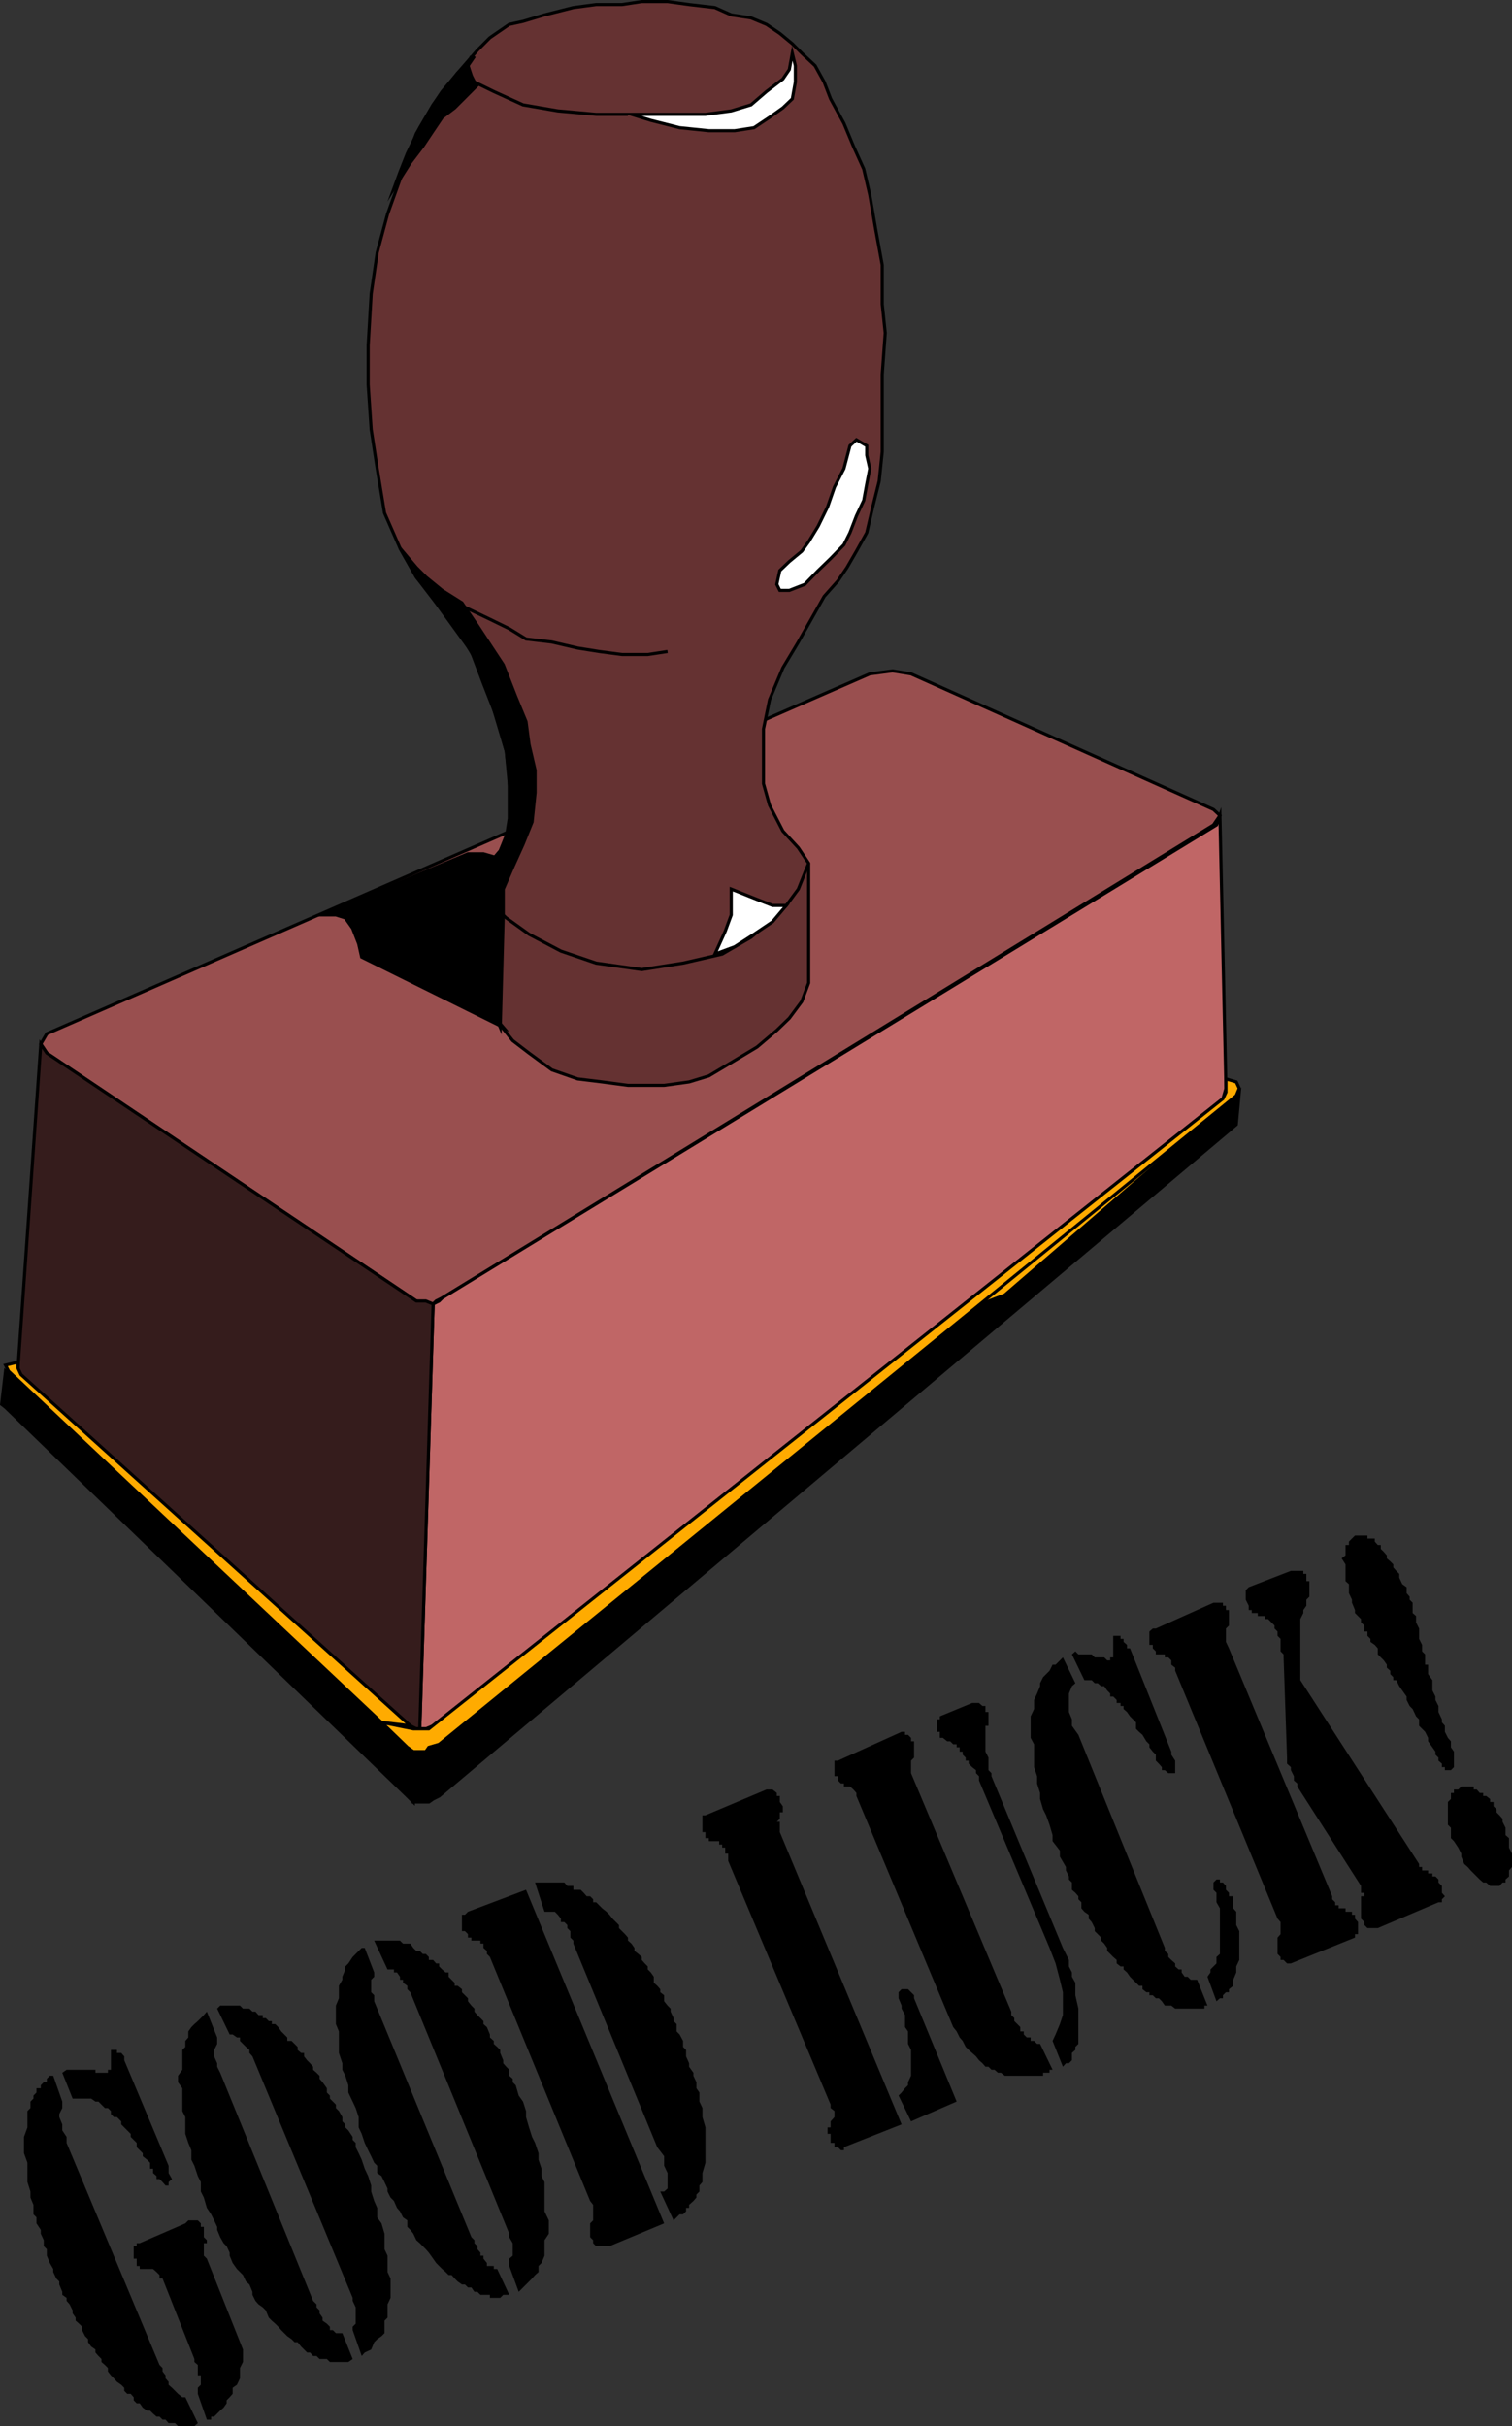
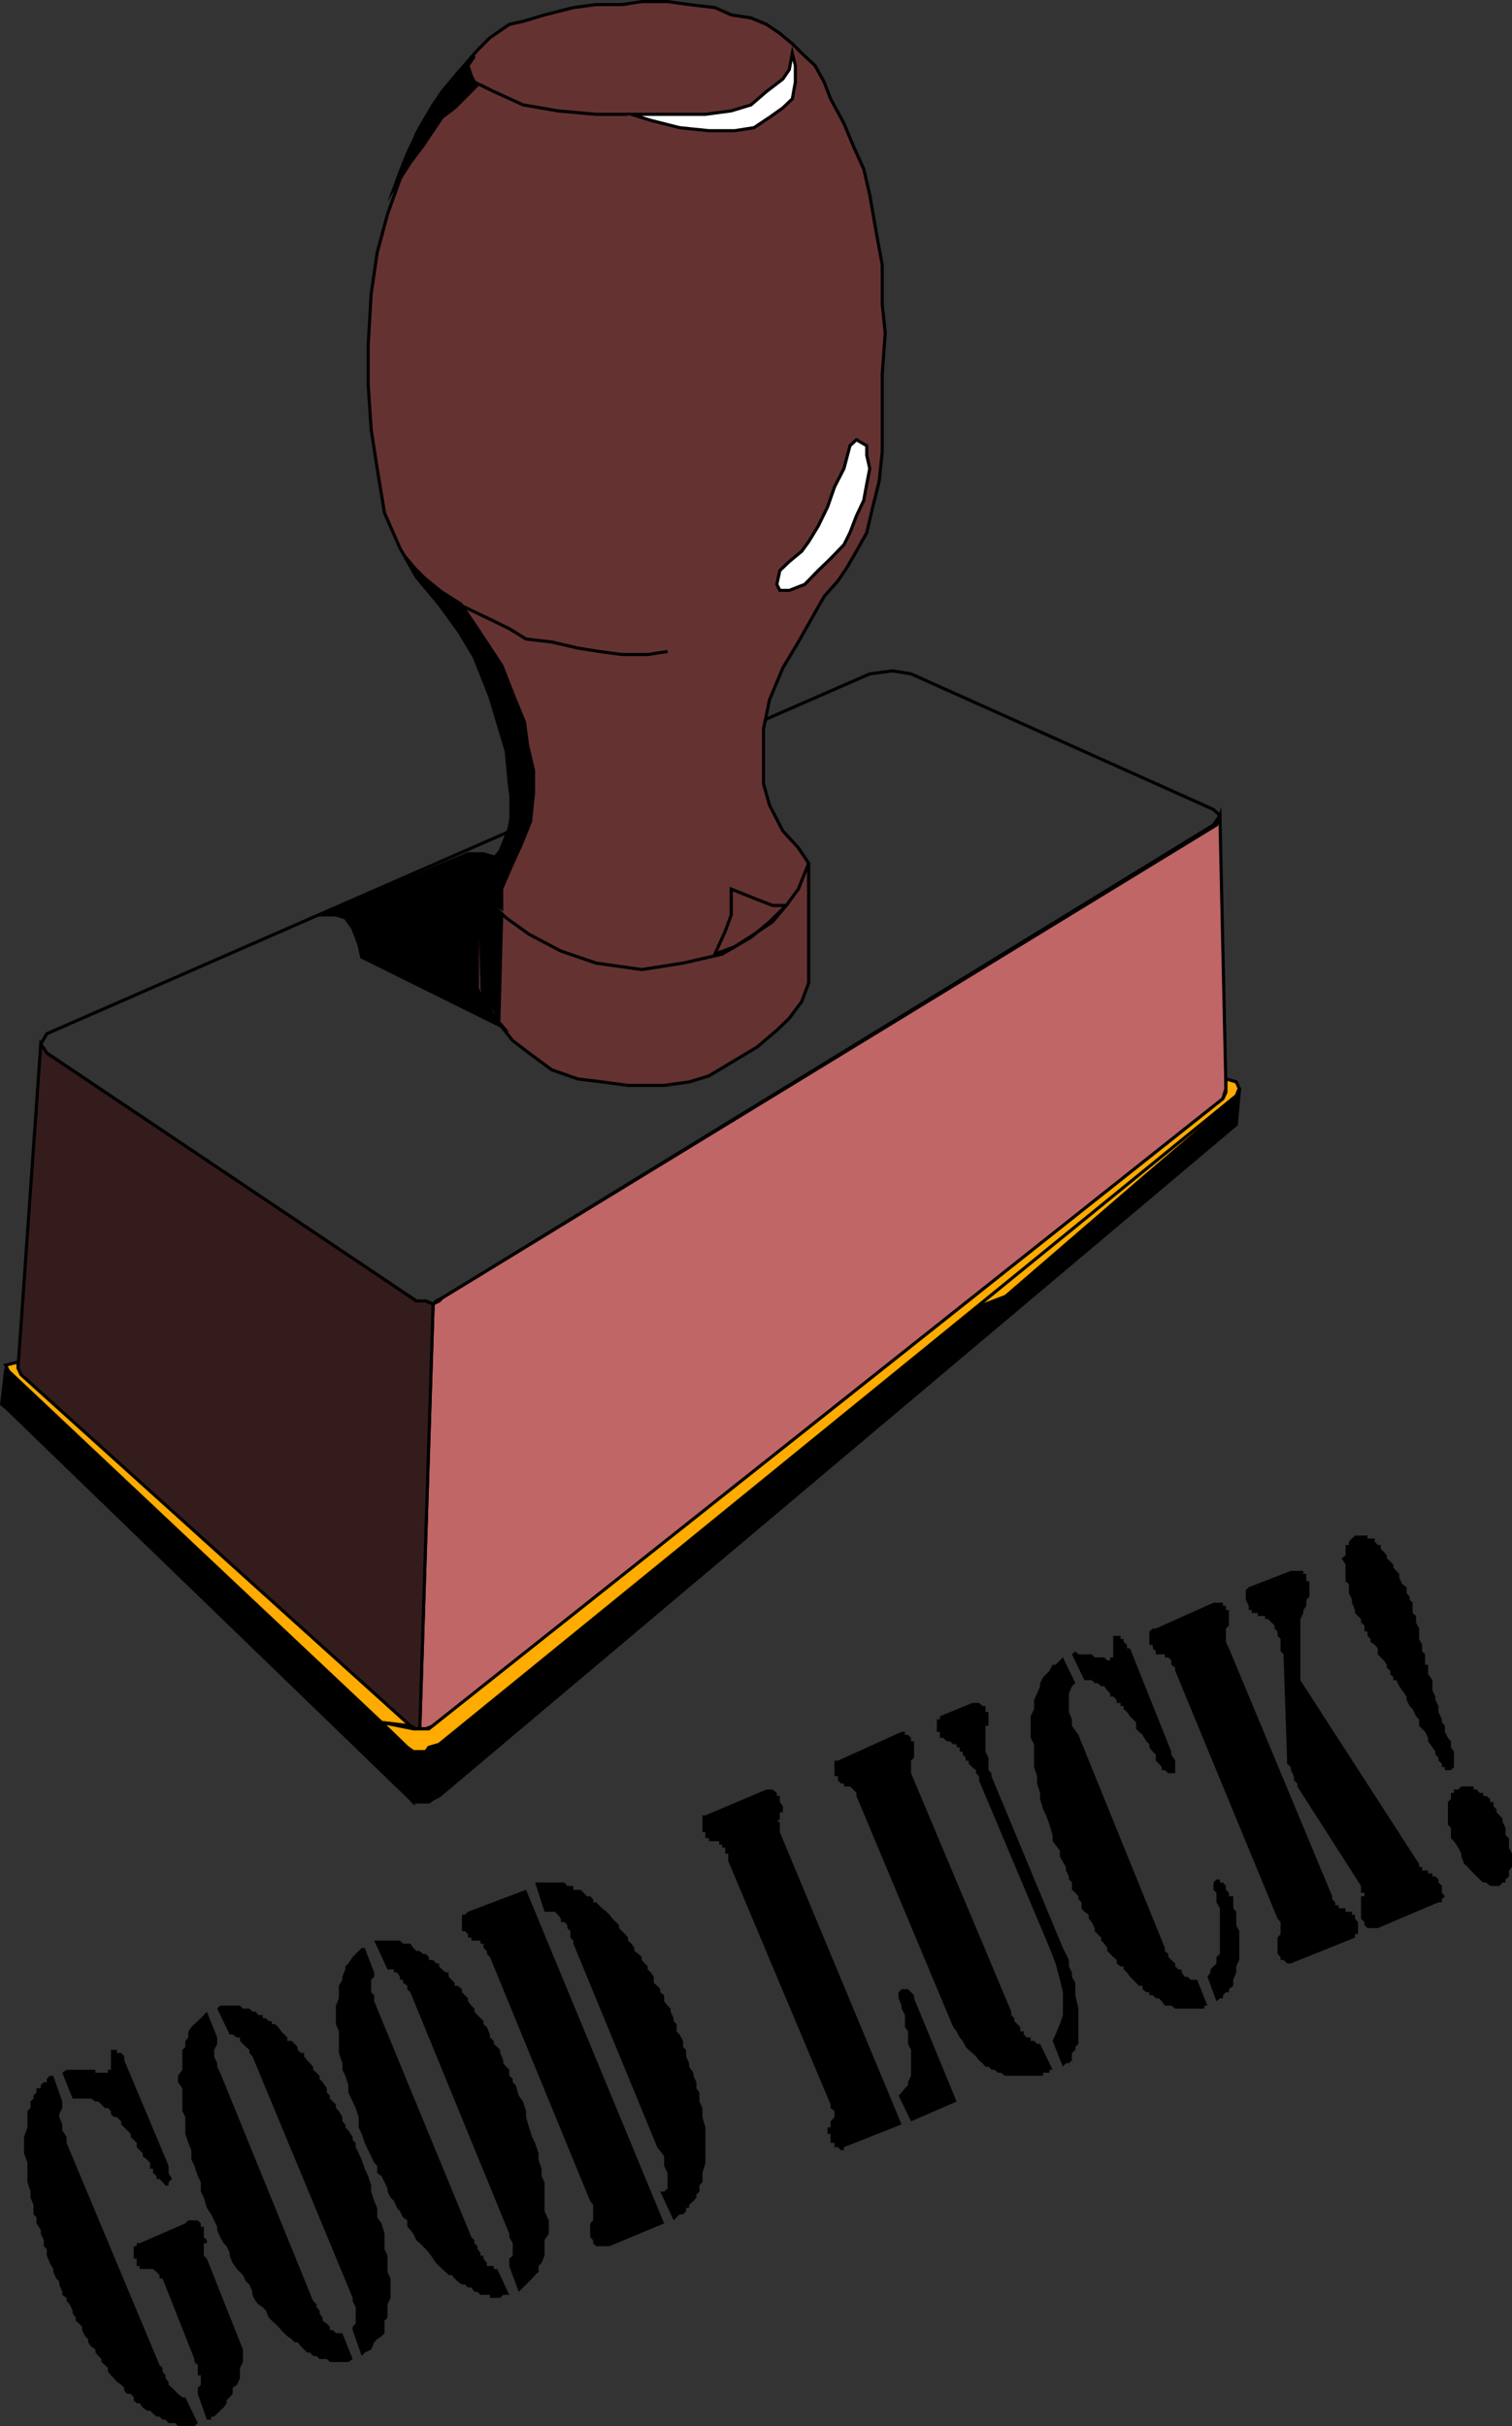
<svg xmlns="http://www.w3.org/2000/svg" width="351.482" height="563.664">
  <rect width="100%" height="100%" fill="#333333" stroke="none" />
-   <path fill="#994f4f" d="m202.185 156.562 5.297-.699 4.3.7 70.301 31.5 1.5 1.398-1.5 2.203-179.3 109.898-1.399.7-.699.699h-1.703l-2.2-.7-85.898-57.597-1.402-2.102 1.402-2.398 191.301-83.602" />
  <path fill="none" stroke="#000" stroke-miterlimit="10" stroke-width=".726" d="m202.185 156.562 5.297-.699 4.3.7 70.301 31.5 1.5 1.398-1.5 2.203-179.3 109.898-1.399.7-.699.699h-1.703l-2.2-.7-85.898-57.597-1.402-2.102 1.402-2.398zm0 0" />
  <path fill="#653232" d="m118.384 182.062-.699-7.5-3.8-12.699-3.602-9.102-5.301-8.898-8.2-9.8-3.8-6.7-3.598-8.2-1.699-10.3-1.402-9.102-.7-10.398v-9.102l.7-12 1.402-9.597 2.398-8.903 2.899-8.097 3.8-10.602 3.903-6.699 5.7-7.402 4.597-5.297 2.902-2.903 4.5-3.097 3.2-.703 5-1.5 6.699-1.7 5.3-.699h6l4.602-.699h6l5 .7 6 .698 3.797 1.7 4.601.703 3.602 1.5 3.098 2.097 2.902 2.403 2.2 2.199 3.097 2.898 2.101 3.801 1.5 3.899 3.102 5.703 2.2 5.297 2.398 5.3 1.402 6 1.398 8.102 1.5 8.2v9.1l.7 6.7-.7 9.598v18l-.699 6.8-1.5 6-1.402 6-2.399 4.301-2.199 3.801-2.101 3.098-3.2 3.601-6 10.602-3.601 6-3.098 7.398-1.402 6.801v12.7l1.402 5 3.098 6 3.601 3.898 2.399 3.601v27.801l-1.598 4.3-2.902 3.9-2.899 2.8-4.601 3.898-6 3.602-5.2 3.098-4.597 1.402-5.8.8h-8.403l-6-.8-5.7-.7-6-2.1-5.3-3.9-3.797-2.902-3.602-4.5-3.199-5.3-1.402-2.2v-25.398l2.902-3.8 2.399-2.9 2.101-5.3.801-4.3-.8-6" />
  <path fill="none" stroke="#000" stroke-miterlimit="10" stroke-width=".726" d="m118.384 182.062-.699-7.5-3.8-12.699-3.602-9.102-5.301-8.898-8.2-9.8-3.8-6.7-3.598-8.2-1.699-10.3-1.402-9.102-.7-10.398v-9.102l.7-12 1.402-9.597 2.398-8.903 2.899-8.097 3.8-10.602 3.903-6.699 5.7-7.402 4.597-5.297 2.902-2.903 4.5-3.097 3.2-.703 5-1.5 6.699-1.7 5.3-.699h6l4.602-.699h6l5 .7 6 .698 3.797 1.7 4.601.703 3.602 1.5 3.098 2.097 2.902 2.403 2.2 2.199 3.097 2.898 2.101 3.801 1.5 3.899 3.102 5.703 2.2 5.297 2.398 5.3 1.402 6 1.398 8.102 1.5 8.2v9.1l.7 6.7-.7 9.598v18l-.699 6.8-1.5 6-1.402 6-2.399 4.301-2.199 3.801-2.101 3.098-3.2 3.601-6 10.602-3.601 6-3.098 7.398-1.402 6.801v12.7l1.402 5 3.098 6 3.601 3.898 2.399 3.601v27.801l-1.598 4.3-2.902 3.9-2.899 2.8-4.601 3.898-6 3.602-5.2 3.098-4.597 1.402-5.8.8h-8.403l-6-.8-5.7-.7-6-2.1-5.3-3.9-3.797-2.902-3.602-4.5-3.199-5.3-1.402-2.2v-25.398l2.902-3.8 2.399-2.9 2.101-5.3.801-4.3zm0 0" />
  <path fill="#c06666" d="m100.685 302.96 1.398-.699.7-.699 180-109.898.8-2.203 1.399 63.402-.7 2.398-183.597 145.7-1.703.703h-1.399l3.102-98.703" />
  <path fill="none" stroke="#000" stroke-miterlimit="10" stroke-width=".726" d="m100.685 302.96 1.398-.699.7-.699 180-109.898.8-2.203 1.399 63.402-.7 2.398-183.597 145.7-1.703.703h-1.399zm0 0" />
  <path fill="#351c1c" d="m9.482 242.562 1.402 2.102 85.899 57.597h2.199l1.703.7-3.102 98.703h-.8l-1.399-.703-91.199-81.598v-1.5l5.297-75.3" />
-   <path fill="none" stroke="#000" stroke-miterlimit="10" stroke-width=".726" d="m9.482 242.562 1.402 2.102 85.899 57.597h2.199l1.703.7-3.102 98.703h-.8l-1.399-.703-91.199-81.598v-1.5zm0 0" />
+   <path fill="none" stroke="#000" stroke-miterlimit="10" stroke-width=".726" d="m9.482 242.562 1.402 2.102 85.899 57.597h2.199l1.703.7-3.102 98.703h-.8l-1.399-.703-91.199-81.598v-1.5z" />
  <path d="M96.083 418.664V406.96l-.699-1-94.101-87.399-.899 7.7.899.699 93.402 90.3.7.7.698.703" />
  <path fill="none" stroke="#000" stroke-miterlimit="10" stroke-width=".726" d="M96.083 418.664V406.96l-.699-1-94.101-87.399-.899 7.7.899.699 93.402 90.3.7.7zm0 0" />
  <path d="M96.083 418.664h3.602l1-.703 1.398-.7 185.301-156 .7-7.5-.7.801-185.3 150.7-2.399.699-.703 1h-2.899v11.703" />
  <path fill="none" stroke="#000" stroke-miterlimit="10" stroke-width=".726" d="M96.083 418.664h3.602l1-.703 1.398-.7 185.301-156 .7-7.5-.7.801-185.3 150.7-2.399.699-.703 1h-2.899zm0 0" />
  <path fill="#ffab00" d="m225.982 303.761 60.703-48.5-21.902 18.7-31.2 26.902-7.601 2.898" />
-   <path fill="none" stroke="#000" stroke-miterlimit="10" stroke-width=".726" d="m225.982 303.761 60.703-48.5-21.902 18.7-31.2 26.902zm0 0" />
  <path fill="#ffab00" d="m287.384 251.363.7 1.5-.7 1.7-185.3 150.698-2.399.7-.703 1h-2.899l-1.398-1-6-5.797 7.398 1.5h3.602L284.283 255.26l.699-1.5v-3.097l2.402.699" />
  <path fill="none" stroke="#000" stroke-miterlimit="10" stroke-width=".726" d="m287.384 251.363.7 1.5-.7 1.7-185.3 150.698-2.399.7-.703 1h-2.899l-1.398-1-6-5.797 7.398 1.5h3.602L284.283 255.26l.699-1.5v-3.097zm0 0" />
  <path fill="#ffab00" d="M88.685 400.164 1.982 318.562l-.7-1.398 2.903-.703v1.402l.7 1.5 90.5 81.598-6.7-.797" />
  <path fill="none" stroke="#000" stroke-miterlimit="10" stroke-width=".726" d="M88.685 400.164 1.982 318.562l-.7-1.398 2.903-.703v1.402l.7 1.5 90.5 81.598zm0 0" />
  <path fill="#fff" d="m184.185 12.363-.703 3.8-1.5 2.2-3.797 2.898-3.602 3.102-4.601 1.398-6 .801h-17.2l4.5 1.399 6.7 1.703 6.8.699h6l4.5-.7 3.602-2.402 3.098-2.199 2.203-2.101.7-3.899v-3.8l-.7-2.899" />
  <path fill="none" stroke="#000" stroke-miterlimit="10" stroke-width=".726" d="m184.185 12.363-.703 3.8-1.5 2.2-3.797 2.898-3.602 3.102-4.601 1.398-6 .801h-17.2l4.5 1.399 6.7 1.703 6.8.699h6l4.5-.7 3.602-2.402 3.098-2.199 2.203-2.101.7-3.899v-3.8zm-38.203 14.199h-7.399l-8.898-.8-8.102-1.399-6.8-3.102-4.5-2.199-.7-1.398-.8-2.403.8-2.199" />
  <path fill="#fff" d="m199.083 102.164-1.5 1.398-1.398 5.301-2.203 4.3-1.598 4.598-2.199 4.5-2.203 3.602-1.598 2.2-2.902 2.398-2.2 2.101-.699 3.2.7 1.402h2.199l3.601-1.403 3.102-3.199 2.898-2.8 3.102-3.2 1.398-2.8 1.5-3.899 1.7-3.602.699-3.8.703-3.598-.703-3.102v-2.199l-2.399-1.398" />
  <path fill="none" stroke="#000" stroke-miterlimit="10" stroke-width=".726" d="m199.083 102.164-1.5 1.398-1.398 5.301-2.203 4.3-1.598 4.598-2.199 4.5-2.203 3.602-1.598 2.2-2.902 2.398-2.2 2.101-.699 3.2.7 1.402h2.199l3.601-1.403 3.102-3.199 2.898-2.8 3.102-3.2 1.398-2.8 1.5-3.899 1.7-3.602.699-3.8.703-3.598-.703-3.102v-2.199zm-43.898 49.199-4.602.7h-6l-5.3-.7-5-.8-6-1.4-6-.702-3.899-2.399-4.5-2.199-6.5-3.102m3.598 63.602 2.902 5.3 3.801 3.598 5.297 3.801 7.402 3.899 8.2 2.8 10.601 1.5 9.598-1.5 9.101-2.097 6.7-3.903 4.3-3.597 3.899-3.801 2.8-3.8 2.399-6" />
-   <path fill="#fff" d="M182.783 210.363h-3.2l-3.601-1.402-6-2.399v6l-1.399 3.801-2.398 5.3 4.598-1.702 4.5-2.899 4.3-2.898 3.2-3.801" />
  <path fill="none" stroke="#000" stroke-miterlimit="10" stroke-width=".726" d="M182.783 210.363h-3.2l-3.601-1.402-6-2.399v6l-1.399 3.801-2.398 5.3 4.598-1.702 4.5-2.899 4.3-2.898zm0 0" />
  <path d="m121.583 196.164-2.398 5.297-2.203 5.101v5.2l-3.098-2.098-2.902-5.301 1.402-2.2 3.899-4.5 1.402-3.1.7-4.4v-9.6l-.7-6-2.102-7.602-3.199-8.2-2.8-7.398-8.2-11.3-4.601-6-3.801-6.7 3.8 4.5 2.2 2.2 3.8 3.1 4.602 2.9 3.598 5.3 6 9.098 2.902 7.402 2.399 5.8.699 5.298 1.402 6v5.203l-.699 6.797-2.102 5.203" />
-   <path fill="none" stroke="#000" stroke-miterlimit="10" stroke-width=".726" d="m121.583 196.164-2.398 5.297-2.203 5.101v5.2l-3.098-2.098-2.902-5.301 1.402-2.2 3.899-4.5 1.402-3.1.7-4.4v-9.6l-.7-6-2.102-7.602-3.199-8.2-2.8-7.398-8.2-11.3-4.601-6-3.801-6.7 3.8 4.5 2.2 2.2 3.8 3.1 4.602 2.9 3.598 5.3 6 9.098 2.902 7.402 2.399 5.8.699 5.298 1.402 6v5.203l-.699 6.797zm0 0" />
  <path d="M108.783 198.363h3.601l2.399.7-1.598 2.398-2.203 2.902v25.398l2.902 5.301 3.098 3.602-32.899-16.301-.699-3.102-1.402-3.597-1.7-2.403-2.199-.699h-3.101l33.8-14.199" />
  <path fill="none" stroke="#000" stroke-miterlimit="10" stroke-width=".726" d="M108.783 198.363h3.601l2.399.7-1.598 2.398-2.203 2.902v25.398l2.902 5.301 3.098 3.602-32.899-16.301-.699-3.102-1.402-3.597-1.7-2.403-2.199-.699h-3.101zm0 0" />
  <path d="m111.685 229.761.7 2.2 2.398 3.101 1.5 3.602.699-26.102-3.098-2.898-2.902-4.602.703 24.7" />
-   <path fill="none" stroke="#000" stroke-miterlimit="10" stroke-width=".726" d="m111.685 229.761.7 2.2 2.398 3.101 1.5 3.602.699-26.102-3.098-2.898-2.902-4.602zm0 0" />
  <path d="m102.783 21.261-2.098 3.102-3.102 5.3-2.898 6-1.703 4.298-1.399 3.8 3.801-6 2.899-3.8 2.402-3.598 2.098-3.102 2.902-2.199 3.098-3.101 2.199-2.2-1.399-1.398-.8-3.102 1.5-2.199-3.899 3.899-3.601 4.3" />
  <path fill="none" stroke="#000" stroke-miterlimit="10" stroke-width=".726" d="m102.783 21.261-2.098 3.102-3.102 5.3-2.898 6-1.703 4.298-1.399 3.8 3.801-6 2.899-3.8 2.402-3.598 2.098-3.102 2.902-2.199 3.098-3.101 2.199-2.2-1.399-1.398-.8-3.102 1.5-2.199-3.899 3.899zm0 0" />
  <path d="M337.283 411.261h-1.399v-.699h-.699v-.8l-.8-.7v-.699l-.7-.7v-.702l-.703-1-1-1.399v-.8l-.7-1.399-.699-.7-.699-.702v-1.5l-.699-.7-.8-1.699-.7-.699-.703-1.402v-.797l-1-1.403-.7-1-.699-1.398h-.699v-.7l-.699-.702v-.797l-.8-.703v-.7l-.7-1-.703-.699-.7-.699v-1.402l-.699-.797-1-.703v-.7l-.699-.699v-1h-.699v-1.398l-.8-.703v-.797l-.7-.703-.703-.7v-.699l-.7-1.699v-.7l-.699-1.5v-2.1l-.8-.7v-3.902l-.899-1.399.899-.699v-2.402h.8v-.797l.7-.703.699-.7h2.902v.7h1.7v.703l.699.797h.699v.902l.703.7.7.8v.7l.8.698.7.7v.703l.698.797.7.703v.898l.699 1.5 1 .7v1.402l.703.797v.703l.7.699v2.398l.8.7v1.5l.7 1.402v2.398l.698 1.403v1.5l.7.699v2.398h.699v2.2l1 1.402v2.398l.703 1.403v.797l.7 1.402v1.398l.8 1.7v.703l.7.797v1.402l.698 1.398.7.801v1.399l.699 1v3.601l-.7.7m.7 16.499-.7-.699v-2.398l-.699-.703v-5.297l.7-.703v-1.399h.699v-.8h1l.703-.7h2.898v.7h.7l.699.8h.8v.7h.7l.902.699v.703h.801v1l.7.699v.7l.698.698.7.801v.7l.699 1.402v1.699l.8.7v2.198l.7 1.403v3.097l-.7.801v1.399l-.8.703v.699h-.7l-.699.8h-2.199l-.902-.8h-.7l-.8-.7-.7-.702-1.398-1.399-.699-.8-.8-.7-.7-1.699v-.7l-.703-1.402-1-1.5m-35.699-37.398 27.601 42.7v.698h.7v.801h1.398v.7h1v.699h.703l.7.703v.699l.8.8v1.598l.7.801-.7.7v.699h-.8l-14.102 6h-2.399l-.699-.7v-.699l-.8-.8v-5.2h.8v-.8h-.8v-1.598l-14.802-23.102v-.699l-.8-.7v-1l-.7-1.402v-.699l-.898-.8v-1.399l-.8-23.3v-.7l-.7-.7v-2.902l-.703-.699v-1l-.7-.699v-.7l-.699-.702-.8-.797h-.7v-.703h-1.699v-.7h-1.402v-.699h-.7v-1l-.699-1.398v-2.203l.7-.7 9.8-3.8h2.899v.703h.703v1.699h.7v3.598l-.7.703v1.398l-.703 1v.7l-.7 1.402v14.199" />
  <path d="m296.982 445.761-23.797-57.597v-.703l-.902-.7v-1l-.7-.699h-.8v-.699h-2.098v-.7l-.703-.702v-.797h-.797v-3.102l.797-.699h.703l13.398-6h2.2v.7h.699v1h.703v3.6l-.703.7v3.098l.703 1.5 24 57.601v.7l.7.699v.703h.8v.699h1.598v.8h1.5v.7h.699v.898l.703.801v2.801h-.703v.8l-14.899 6h-.898l-.8-.8h-.7v-.7l-.703-.702v-3.797l.703-.801v-2.8l-.703-.802m-16.297 13.5.7-1v-.699l1.398-1.398v-1.5l.8-.703v-10.598l-.8-1.402v-2.2l-.7-.699v-1.699l.7-.7h.8v.7h.7l.699.8v.9l.703.698v.801h1v2.801l.7.8v3.098l.698 1.403v6.699l-.699 1.5v1.398l-.699 1.7v1.402l-1 .8v.7h-.703l-.7.7v.698h-.699l-.8.7-2.098-5.7m-33.602-74.199 2.899 6-.797.7-.703 1.699v4.3l.703 1.7v1.5l1.5 2.101 20.098 49.5v.7l.8.699v.703l.7.699.902.8v.7l.797.7h.703v.698l.7 1h.698l.7.7h1.5l2.402 6h-.703v.703h-6.797l-.902-.703h-1.5l-.7-1-.699-.7h-.699l-.703-.699h-.797v-.699h-.703l-.899-.7v-.8h-.8l-.7-.7-.699-.702-.699-.7-.703-1-.797-.699v-.699h-.703l-.899-.7v-.8l-.8-.7-.7-.702-.699-.7v-.699l-.699-1-.703-.699v-.7l-.797-.8-.703-.7v-.702l-.7-1.399-.699-.8v-.899l-1-.7-.699-.8v-1.402l-.699-.7v-.699l-.703-.8-.797-.7v-1.699l-.703-.7v-.702l-.7-1.399v-.8l-1.398-2.399v-1.402l-1.699-2.2v-1.398l-.703-2.402-.797-2.2-.703-1.398-.7-2.402v-1.399l-.699-2.199v-1.7l-.699-2.1v-5.302l-.8-1.5v-5l.8-1.699v-2.101l.7-1.5.699-1.7v-.699l.699-1.398 1.5-1.5.703-1.403h.7l1.698-1.699m2.102-.699.797-.7.703.7h3.098l.699.7h2.203l.7.698h.698v-.699h.7v-5h1.699v.7h.703v.699l.797.703v.797h.703l9.598 24v.703l.902 1.398v2.899h-1.602l-.8-.7h-.7v-.699l-.699-.8-.699-.7v-1.398l-.703-.703-.797-1v-.7l-.703-.699-.899-1.5-.8-.699-.7-.7v-1.5l-.699-.702-.699-.7-.703-1-.797-.699v-.699h-.703v-.7h-.899v-.702l-.8-.797h-.7v-.703l-.699-.7-.699-1h-.703l-.797-.699h-.703l-.7-.699h-1.699l-2.898-6m-4.5 89.801.7-1.5 1-2.403.698-2.097v-5.301l-.699-2.902-1-3.797-1.402-3.602-16.399-38.898v-1l-.699-.703v-.7l-.902-.699-.797-.8v-.7h-.703v-.699l-.7-.7v-.702h-.699v-1h-.699v-.7h-.8l-.7-.699h-.699l-1-.8h-.703v-1.399h-.7v-2.902h.7v-.7l7.5-3.097h1.601l.801.699h.7v1.398h.699v3.2h-.7v6l.7 1.402v2.898l.699.7v.703l16.601 39.898.7 1.399.699 1.402v1.5l.703 1.398v1l.797 1.403v2.898l.703 3.102v8.199l-.703.7v.698l-.797.7v1.703l-.703.699h-.7l-.699.8-2.398-6m-2.902.7 2.902 6h-.703v.7h-1.5v.698h-8.899l-.898-.699h-.703l-.797-.699h-.703l-.7-.7h-.699l-.699-.8-.8-.7-.7-.902-.902-.8-.797-.7-.703-.699-.7-1.398-.699-.801-.699-1.402-.8-1-22.5-53.7v-.699l-.7-.8-.8-.7h-1.399v-.699h-.703l-.7-.7v-1h-.8v-3.6h.8l14.801-6.7h.801v.7h.7l.699.698v.801h.699v3.801l-.7.7v2.898l23.301 55.402v.8l.7.7v.7l.699.698.703.7v1h.797v.703l.703.699h.898v.8h.801l.7.7h.699m-32.899 12 .7-.7.8-1 .7-.702v-.7l.699-1.5v-6l-.7-1.398v-2.902l-.699-1v-2.797l-.8-1.5v-.703l-.7-1.7v-1.398l.7-.7h1.5l1.398 1.4v.698l9.902 24-10.601 4.602-2.899-6m-15.801 2.097-23.8-56.597v-1.7h-.7v-1.402h-.699v-.699h-.699v-.8h-2.402v-.7h-.801v-1.398h-.7v-3.903h.7l14.203-6h1.398l1 .801v.7h.7v1.402l.699 1v1.398h-.7v1.5l-.699.7h.7v2.402l28.3 67.898-13.398 5.301v.7h-.703l-.7-.7h-.8v-1h-.899v-2.102h-.699v-1.5h.7v-1.398l.898-1v-1.402l-.899-.7v-.8m-70.8-49.899 32.101 77.5-12.699 5.301h-3.102l-.699-.7v-.702l-.699-.7v-3.199l.7-.699v-3.602l-.7-.898-23.3-56.7-.7-.702v-.7l-.8-.699v-1h-.7v-.699h-2.102v-.7h-.8v-.8l-.7-.7h-.699v-3.8h.7l.699-.7 13.5-5.1m2.101-1.7h6.801l.7.8h1.398v.9h1.699l.703.698.7.801h.8l.7.7v.699h.698l.7.703.699.699 1 .8.703.7.7.898 1.5 1.5v.7l.698.703.7.699.699.8v.7l.8.7.7 1v.698l.902.7.801.703v.699l.7.8.698.7v.7l.7.698.699 1v1.403l.8.699.7.8v.7l.902.7v1.398l.801 1 .7.703v.699l.698 1.5v.7l.7.698v1.7l.699.703.8 1.5v1.398l.7.7v1.5l.703 1.601v.8l1 1.4v.698l.7 1.5v1.403l.698 1v2.097l.7 1.5v2.102l.699 2.398v8.2l-.7 2.402v2.098l-.699.8v1.403l-.699.699v.7l-.699.8-1 .898v.7h-.703v.8l-.7.7h-.8l-.7.703-.699.699-3.101-6.7h.902l.801-.702v-3.598l-.8-1.7v-2.202l-1.602-2.098-19.5-47.3v-.7l-.7-.7v-1.5l-.699-.702v-.7l-.699-.699h-.8v-.8l-.7-.899-.703-.7h-2.399l-2.199-6.8m-39.601 15.199 2.199 5.7v1l-.7.699v2.902l.7.7v1.398l.703 1.703 21.898 53.097.7.7v.703l.699.699v.7l.703.8v.7h.7v.698l.8 1v.7h1.598v.703h.8l2.801 6h-1.402l-.7.699h-2.398v-.7h-2.199l-.703-.702h-.7l-.699-1h-.8l-.7-.7h-.699l-1-.699-.699-.699-.703-.8h-.7l-.699-.7-.8-.7-.7-.702-.699-.7-.699-1-1-1.398-.703-.8-1.399-1.4-.8-.702-.7-1.5-.699-.899-.699-.699v-1.5l-1-.7-.703-1.402-.7-.8-.699-1.598-.8-.8-.7-1.4v-.702l-.699-1.5-.699-1.399-1-.699v-1.7l-.703-.702-.7-1.5-.699-1.399-.8-1.699-.7-2.102-.699-1.5v-2.398l-.699-2.102-.703-1.5-1-2.097v-1.703l-.7-2.2-.699-1.398v-1.5l-.8-2.402v-5l-.7-1.7v-4.3l.7-1.7v-2.898l.8-1.402v-.7l.7-1.699v-.699l.699-.7 1-1.5 2.101-2.1h.7m2.199-1.7h6l.703.7h1.7l.698 1 .7.698h.8l.7.7h.699l.703.703v.699h1l.7.8h.698v.7l.7.7.8.698h.7v1l1.402 1.403v.699h.7l1 .8v.7l1.398 1.398v.7l.8 1 .7.703v.699l.699.8.703.7.7.7v.698l.8.7.7 1.703v.699l.898.8v.7l.8.7.7.698v.7l.699 1.703v.699l.703.8.7.7v1.398l.8.7v.8l.7.7.698 2.402 1 1.398.7 2.2v1.402l.699 2.398.703 2.2.7 1.402.8 2.398v1.5l.7 2.102v1.7l.698 1.398v6.8l1 2.102v3.098l-1 1.5v3.601l-.699 1.7-.699.699v1.402l-.8.7-.7.8-.703.7-2.399 2.398-2.199-6v-1.7l.801-.699v-2.898l-.8-1.403v-.8l-23-56.098-.7-.7v-.8l-1-.7v-.702h-.703v-.7l-.7-1h-.699v-.699h-1.5l-3.101-6.699m-38.899 16.5 2.399 6v1.5l-.7 1.398v1.5l.7 1.602v.8l.703 1.4 21.598 53 .8.8v.7l.7.698v.7l.699 1v.703l1 .699.703.7v.8h.7l.698.7h1.5l2.399 6-1 .698h-4.297l-.703-.699h-1.7l-.699-.699h-.8l-.7-.8h-.699l-.699-.7-.703-.7-.797-1h-.703l-.7-.702-1-.7-1.398-1.398-.699-.8-.703-.7-.797-.7-.703-.702-.7-1.7-.699-.699-1-.699-.699-.8-.699-1.4v-.702l-.703-1.7-.797-.699-.703-1.5-1.399-1.398-1-1.403-.699-1.699v-.699l-.699-1.5-.703-.7-.797-1.402-.703-1.699v-.699l-.7-1.5-.699-1.402-1-1.5-.699-2.399-.699-1.398v-2.203l-.703-1.399-.797-2.398-.703-1.403v-2.199l-.7-1.699-.699-2.102v-3.898l-.699-1.402v-5.297l-1-1.403v-1.5l1-1.398v-4.602l.7-.699v-1.398l.699-.801v-1.402l.699-1 .703-.7.797-.699.703-.699.7-.7.698-.8m2.399-.699.703-.703h4.598l.699.703h1.5l.703.699h.7l.698.8h1v.7h.7l.699.7h.703v.698h.797l.703.7.7 1 .698.703.7.699v.8h1l.699.7.703.7v.698l.797.7h.703v.8l.7.903.698.699.7.8v.7l.8.7.7.698v.7l.699.8 1 1.403v1l.703.699v.7l1.398 1.398v.8l.7.7.8 1.402v1l.7.7v.698l.699.7 1 1.5v.703l.703.699v1l.7 1.398.698 1.5.7 2.102.8 1.7.7 2.198v1.403l.699 2.199.703 1.598v2.203l1 1.398.7 2.399v3.601l.698 1.5v3.801l.7 1.5v4.5l-.7 1.5v3.098l-.699.703v2.898l-.699.7-1 .699-.703.703-.7 1.699-1.5.7-.699.8-2.101-6v-.8l.703-.7v-3.8l-.703-1.5v-.7l-23.297-56.102-.703-.8v-.7l-.797-.699-.703-.699-.7-.7v-.8h-.699l-1-.7h-.699l-2.902-6m-36 14.899 1-.699h6.703v.7h2.898v-.7h.7v-4.602h1.402v.7h1l.7.8v.903l10.3 24.5v1.699l.797 1.398-.797.7v.8h-.703l-.7-.8-.699-.7h-.699v-.699l-.8-.699v-1h-.7v-1.402l-.699-.7-1-.8v-.7l-.703-.699-.7-.699v-1l-.699-.7-.699-.702v-.7l-2.199-2.199v-.699l-1-1h-.703l-.7-.7v-.702l-.699-.7h-.699l-1.5-1.5h-.699l-1-.699h-4.3l-2.403-6m28.601 75.398 2.899 6-.797.704h-3.8l-.7-.703h-1.5l-.703-.797h-.7l-.699-.703h-.699l-.8-.7-.7-.699h-.699l-1-.699-.703-1h-.7l-.699-.7v-.702l-.699-.797h-.8l-.7-.703v-.7l-.699-.699-1-.699-.703-.8-.7-.7-.699-.902v-.797l-.699-.703-.8-.7v-.699l-.7-.699-.699-.8v-.7l-1-.7-.703-1v-.702l-.7-.7-.699-1.398v-.8l-.699-.7-.8-.7v-.702l-.7-1v-.7l-.699-1.398-.703-.8v-.7l-1-.7v-.702l-.7-1.7v-.699l-.699-.699-.699-1.5v-.7l-.8-1.402-.7-1.699v-1.5l-.699-.699v-1.402l-.703-1.5v-.899l-1-1.5v-1.398l-.7-.703v-2.2l-.699-1.699v-1.398l-.699-2.203v-4.5l-.8-2.2v-3.8l.8-2.2v-3.8l.7-.7v-1.5l.699-.699v-.699l.699-.7v-1h1v-.702l.703-.7h.7v-.8l.698-.7h.801l2.098 6v1.5l-.7 1.403v.699l.7 1.7v1.398l1 1.5v1.402l21.601 51.598.7.703v.797l.699.902v.7l.703.8v.7l.797.698.703.7.7.703 1 .797h.698m2.899-.797v-1.403l.703-.699v-2.199h-.703v-2.402l-.797-.7v-.699l-7.402-18.699h-.7v-.8l-.699-.7-.8-.7h-3.102v-.702h-.7v-1.7h-.699v-2.898h.7v-.7h.699l10.601-4.6.7-.7h2.199l.703.7v.8h.7v2.398l.698.7v.703h-.699v2.898l.7.7 8.398 21.101v2.898l-.7 1.403v2.398l-.699 1.5-1 .7v1.402l-.699.797-.699.703v.699l-.703 1-.797.7-.703.698-.7.7h-.699v.703h-1l-2.101-6" />
</svg>